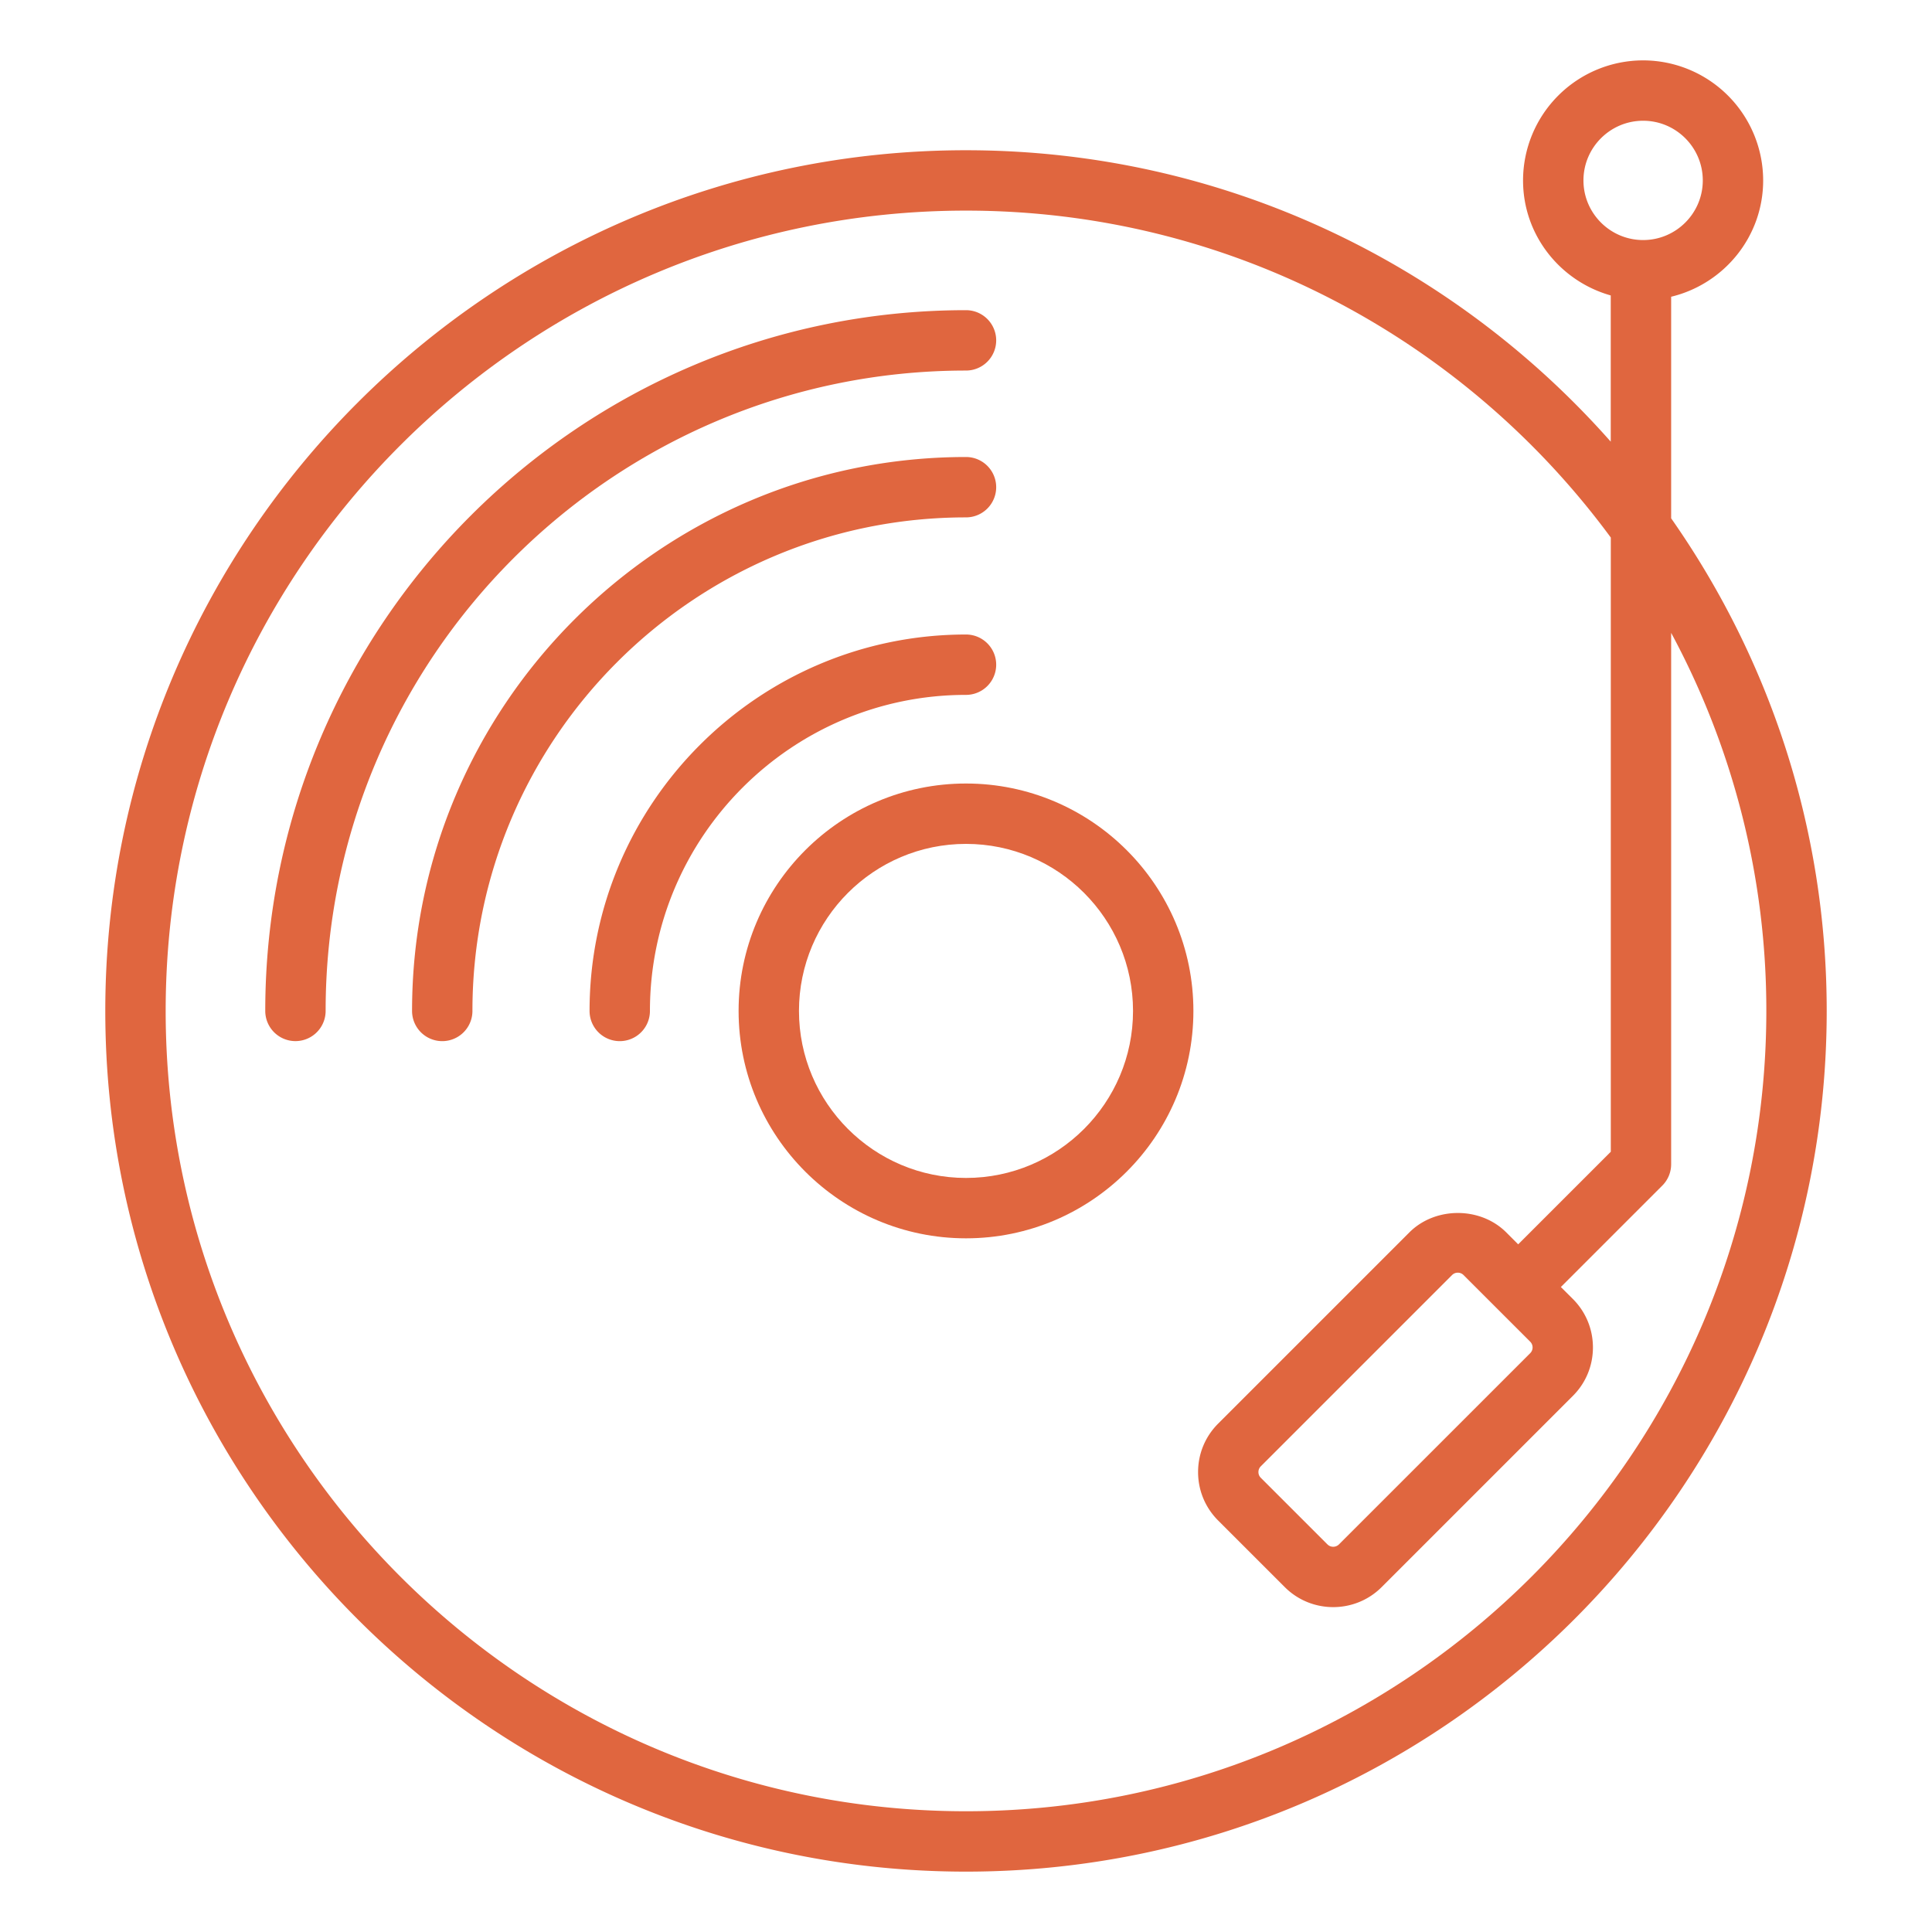
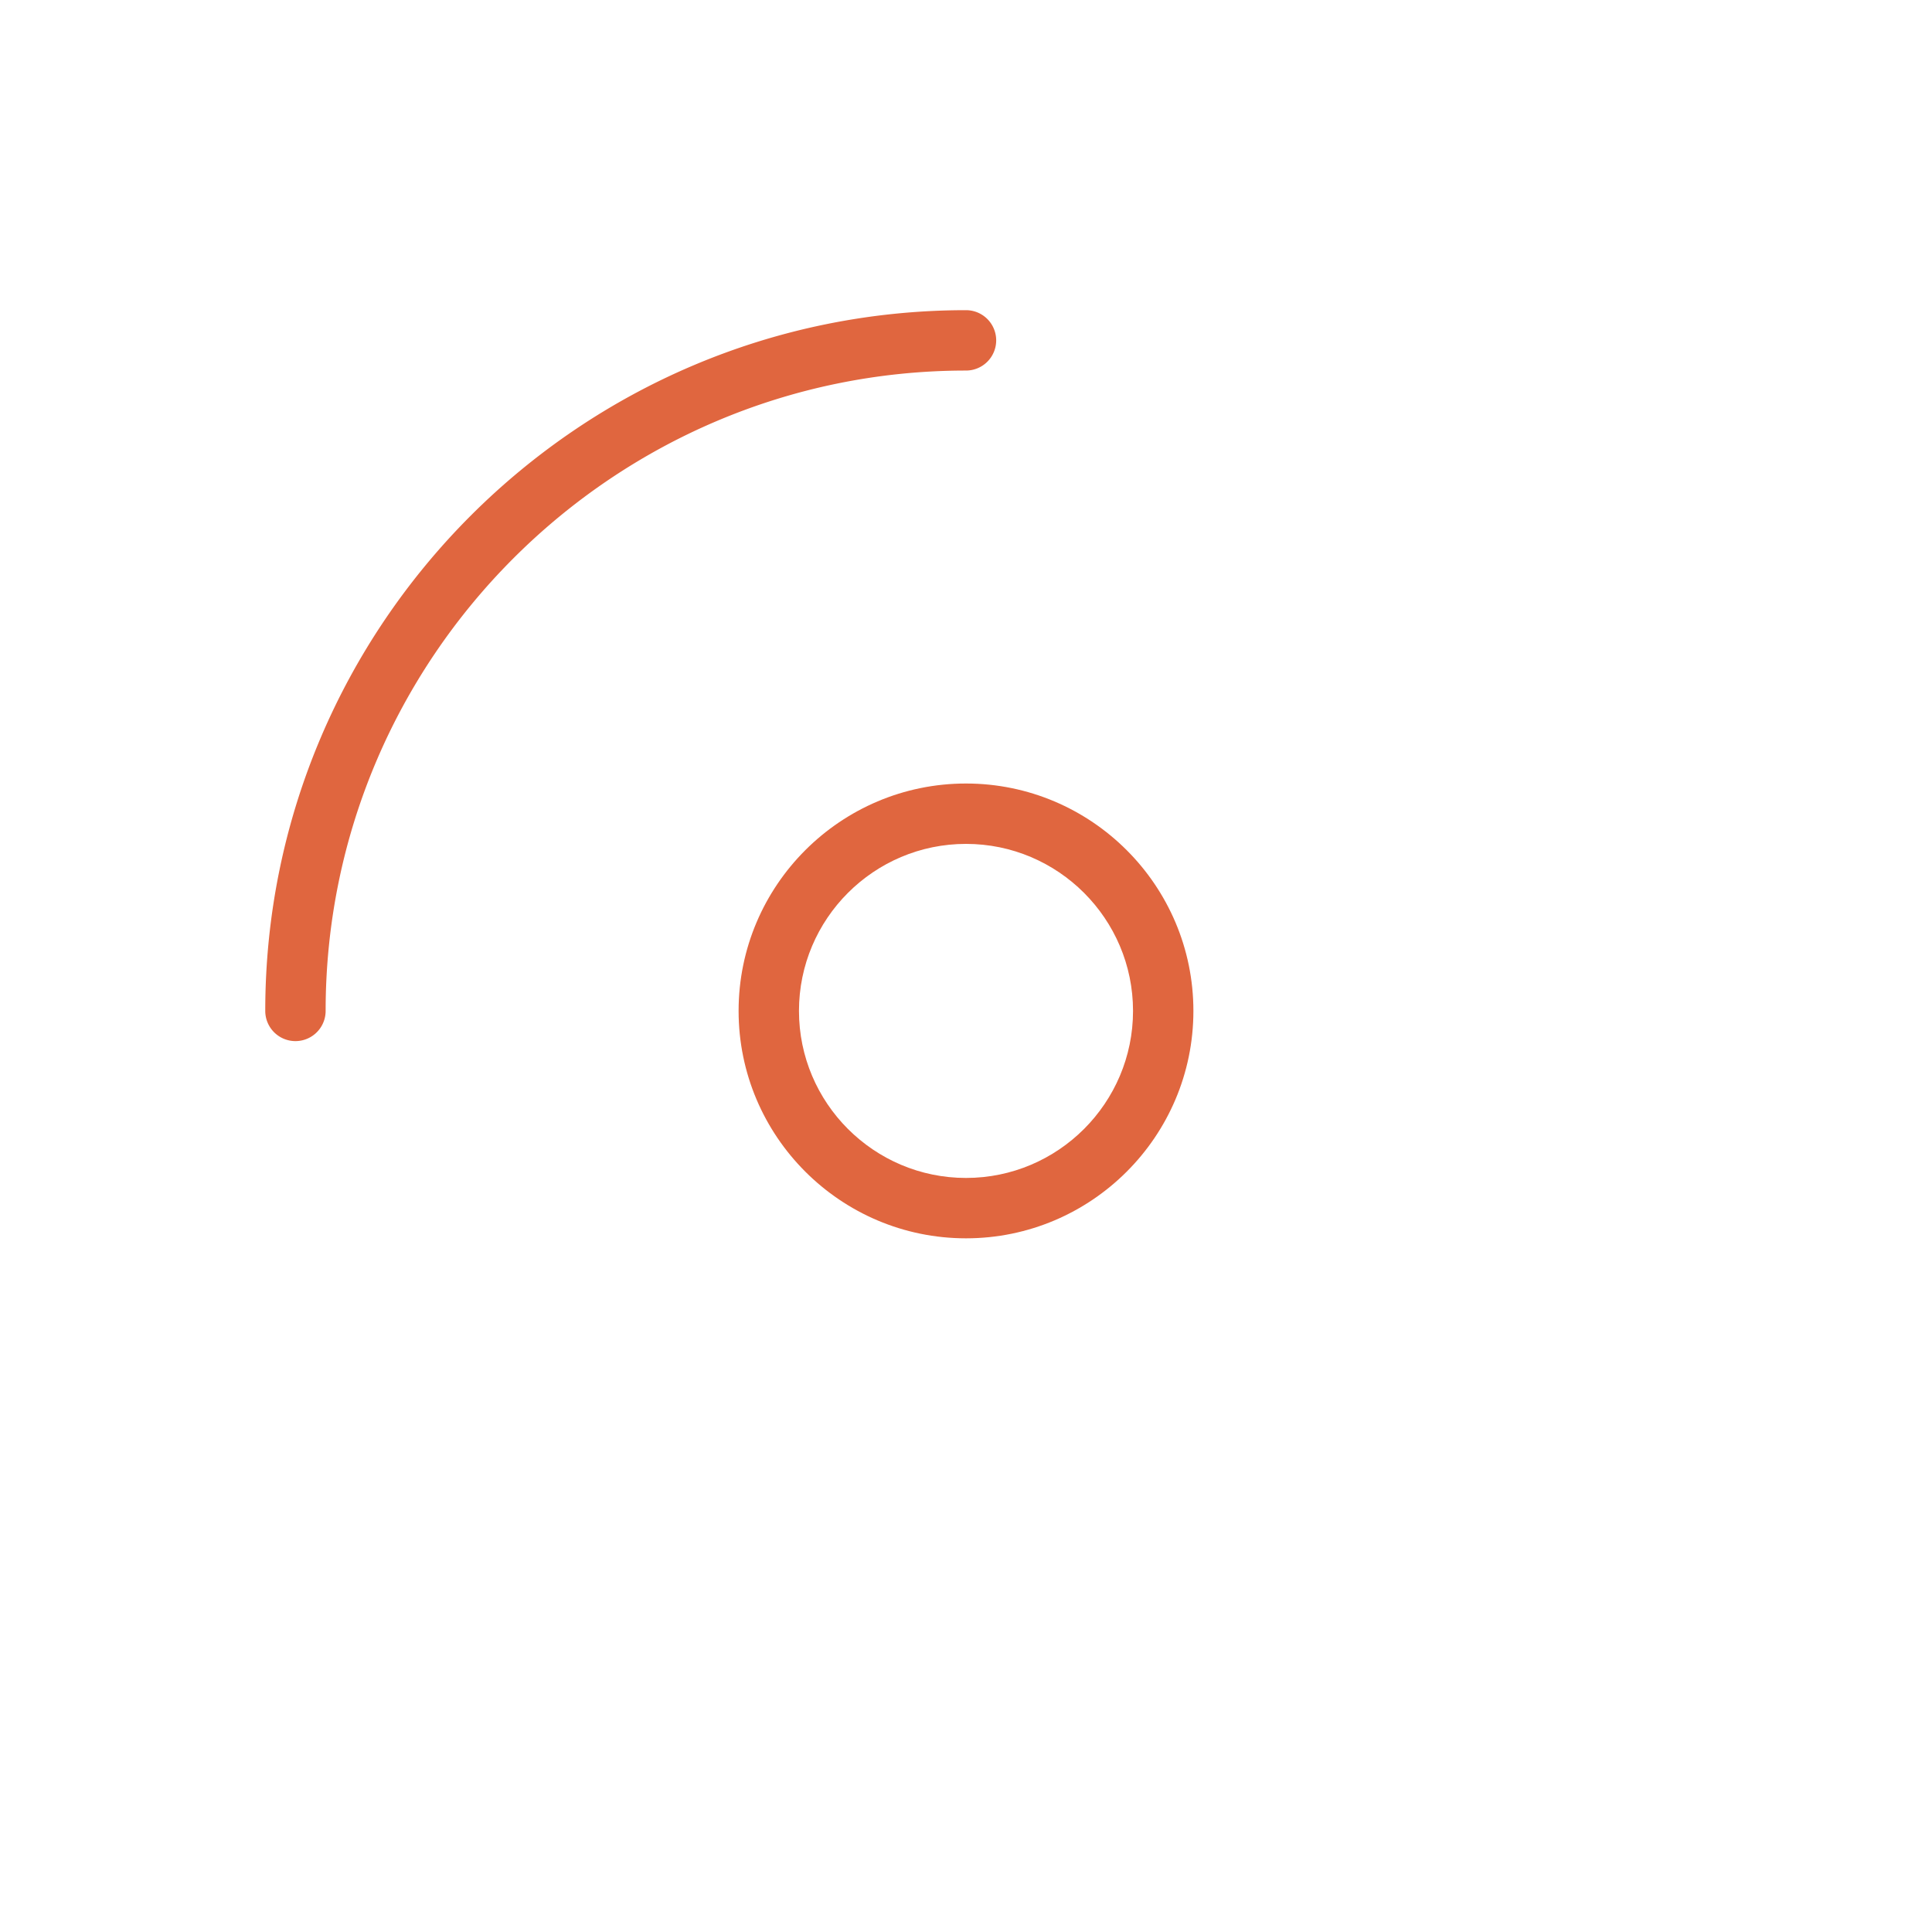
<svg xmlns="http://www.w3.org/2000/svg" width="512" height="512" x="0" y="0" viewBox="0 0 64 64" style="enable-background:new 0 0 512 512" xml:space="preserve" class="">
  <g>
    <path d="M32 25.955c-4.154 0-7.533 3.379-7.533 7.533s3.38 7.533 7.533 7.533 7.533-3.378 7.533-7.533-3.38-7.533-7.533-7.533zm0 13.066c-3.05 0-5.533-2.482-5.533-5.533s2.482-5.533 5.533-5.533 5.533 2.483 5.533 5.533-2.482 5.533-5.533 5.533z" fill="#e0663f" opacity="1" data-original="#000000" class="" />
-     <path d="M32 23.019a1 1 0 1 0 0-2c-6.875 0-12.47 5.593-12.47 12.47a1 1 0 1 0 2 0c0-5.774 4.697-10.47 10.47-10.47z" fill="#e0663f" opacity="1" data-original="#000000" class="" />
-     <path d="M32 17.139a1 1 0 1 0 0-2c-10.118 0-18.35 8.231-18.35 18.35a1 1 0 1 0 2 0c0-9.016 7.335-16.35 16.35-16.35z" fill="#e0663f" opacity="1" data-original="#000000" class="" />
    <path d="M32 12.275a1 1 0 1 0 0-2c-12.8 0-23.213 10.413-23.213 23.213a1 1 0 1 0 2 0c0-11.697 9.516-21.213 21.213-21.213z" fill="#e0663f" opacity="1" data-original="#000000" class="" />
-     <path d="M32 4.977c-15.721 0-28.512 12.79-28.512 28.511S16.278 62 32 62s28.512-12.79 28.512-28.512c0-6.066-1.91-11.691-5.153-16.318V9.83c1.744-.42 3.048-1.983 3.048-3.854A3.981 3.981 0 0 0 54.43 2a3.981 3.981 0 0 0-3.977 3.977c0 1.818 1.235 3.339 2.905 3.81v4.844C48.131 8.716 40.496 4.977 32 4.977zM32 60C17.381 60 5.488 48.106 5.488 33.488S17.381 6.977 32 6.977c8.755 0 16.529 4.268 21.36 10.83v20.346l-3.068 3.067-.394-.394c-.858-.86-2.356-.858-3.212 0l-6.332 6.332c-.43.429-.666 1-.666 1.606s.236 1.176.665 1.605l2.206 2.205c.442.443 1.024.664 1.605.664s1.163-.221 1.606-.664l6.333-6.333c.429-.428.665-.999.665-1.605s-.236-1.177-.665-1.606l-.397-.396 3.36-3.36a1 1 0 0 0 .293-.707V20.964a26.345 26.345 0 0 1 3.153 12.524C58.512 48.106 46.619 60 32 60zm18.689-15.556c.065.066.08.141.08.192s-.015.126-.08.191l-6.334 6.333a.271.271 0 0 1-.382 0l-2.206-2.205c-.066-.065-.08-.14-.08-.191s.014-.126.08-.192l6.334-6.334c.065-.065.14-.079.19-.079s.126.014.192.08zm1.765-38.467c0-1.09.887-1.977 1.977-1.977s1.976.887 1.976 1.977c0 1.088-.886 1.975-1.976 1.975s-1.977-.887-1.977-1.975z" fill="#e0663f" opacity="1" data-original="#000000" class="" />
  </g>
</svg>